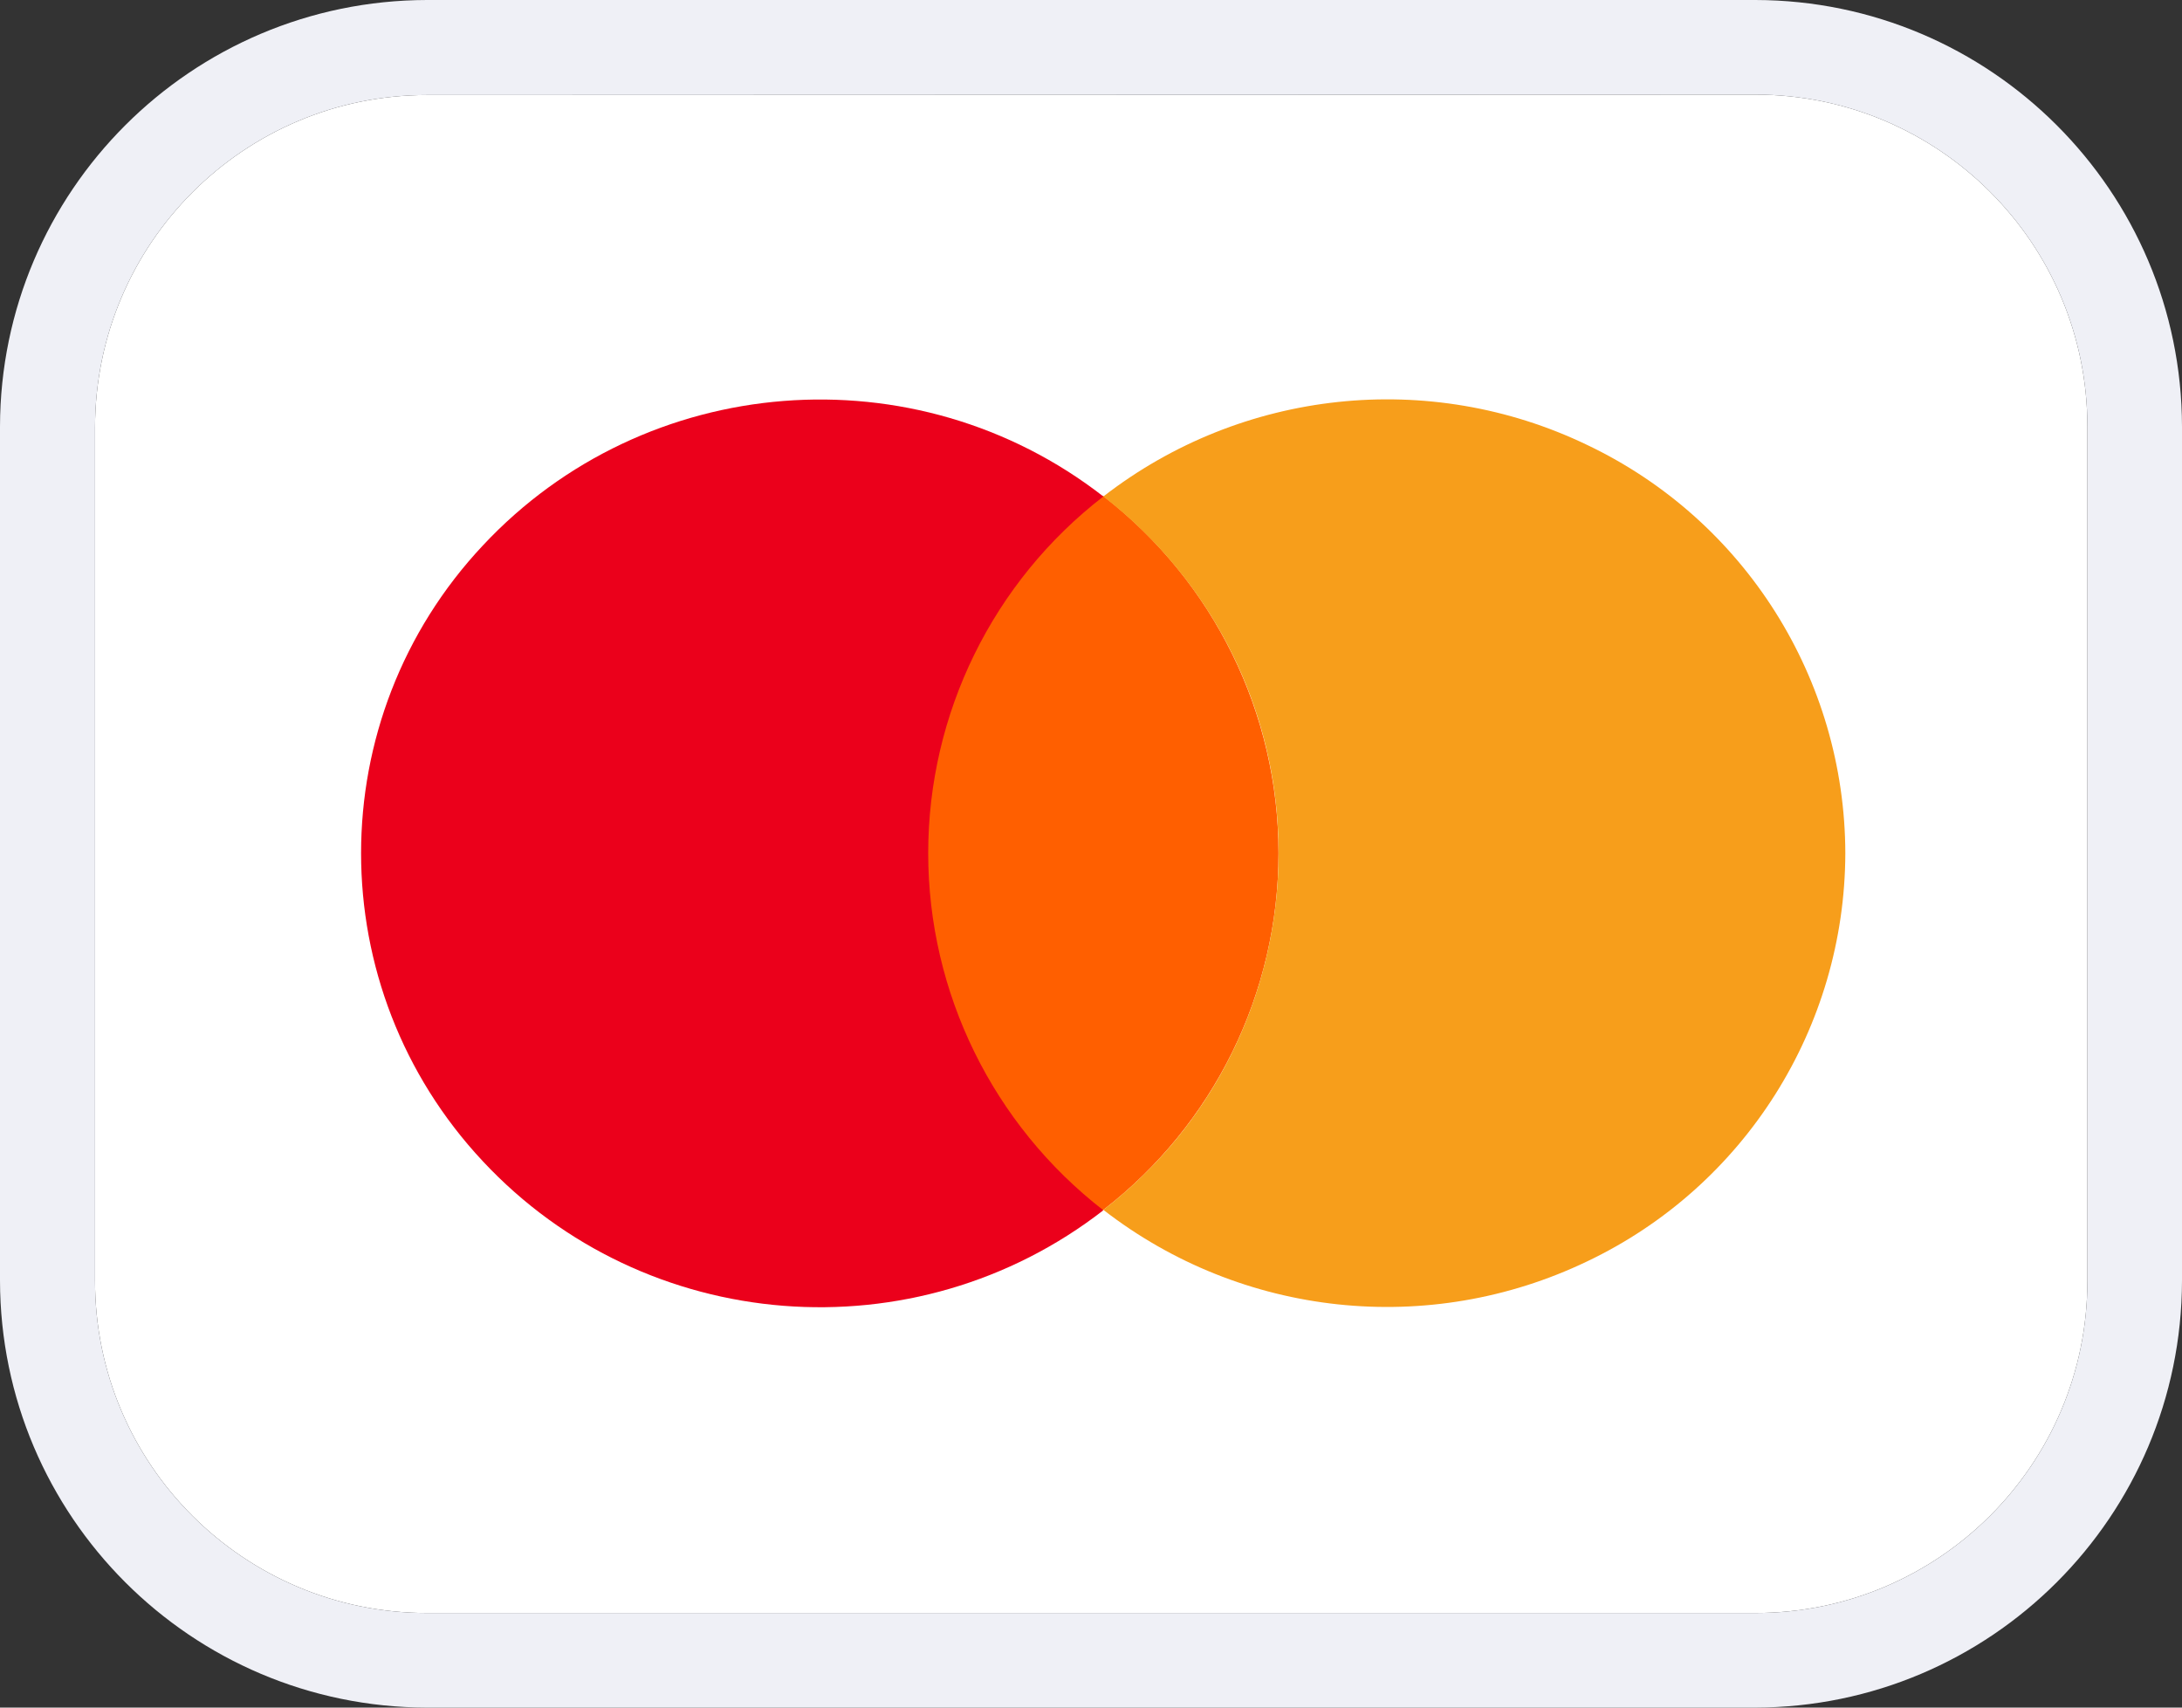
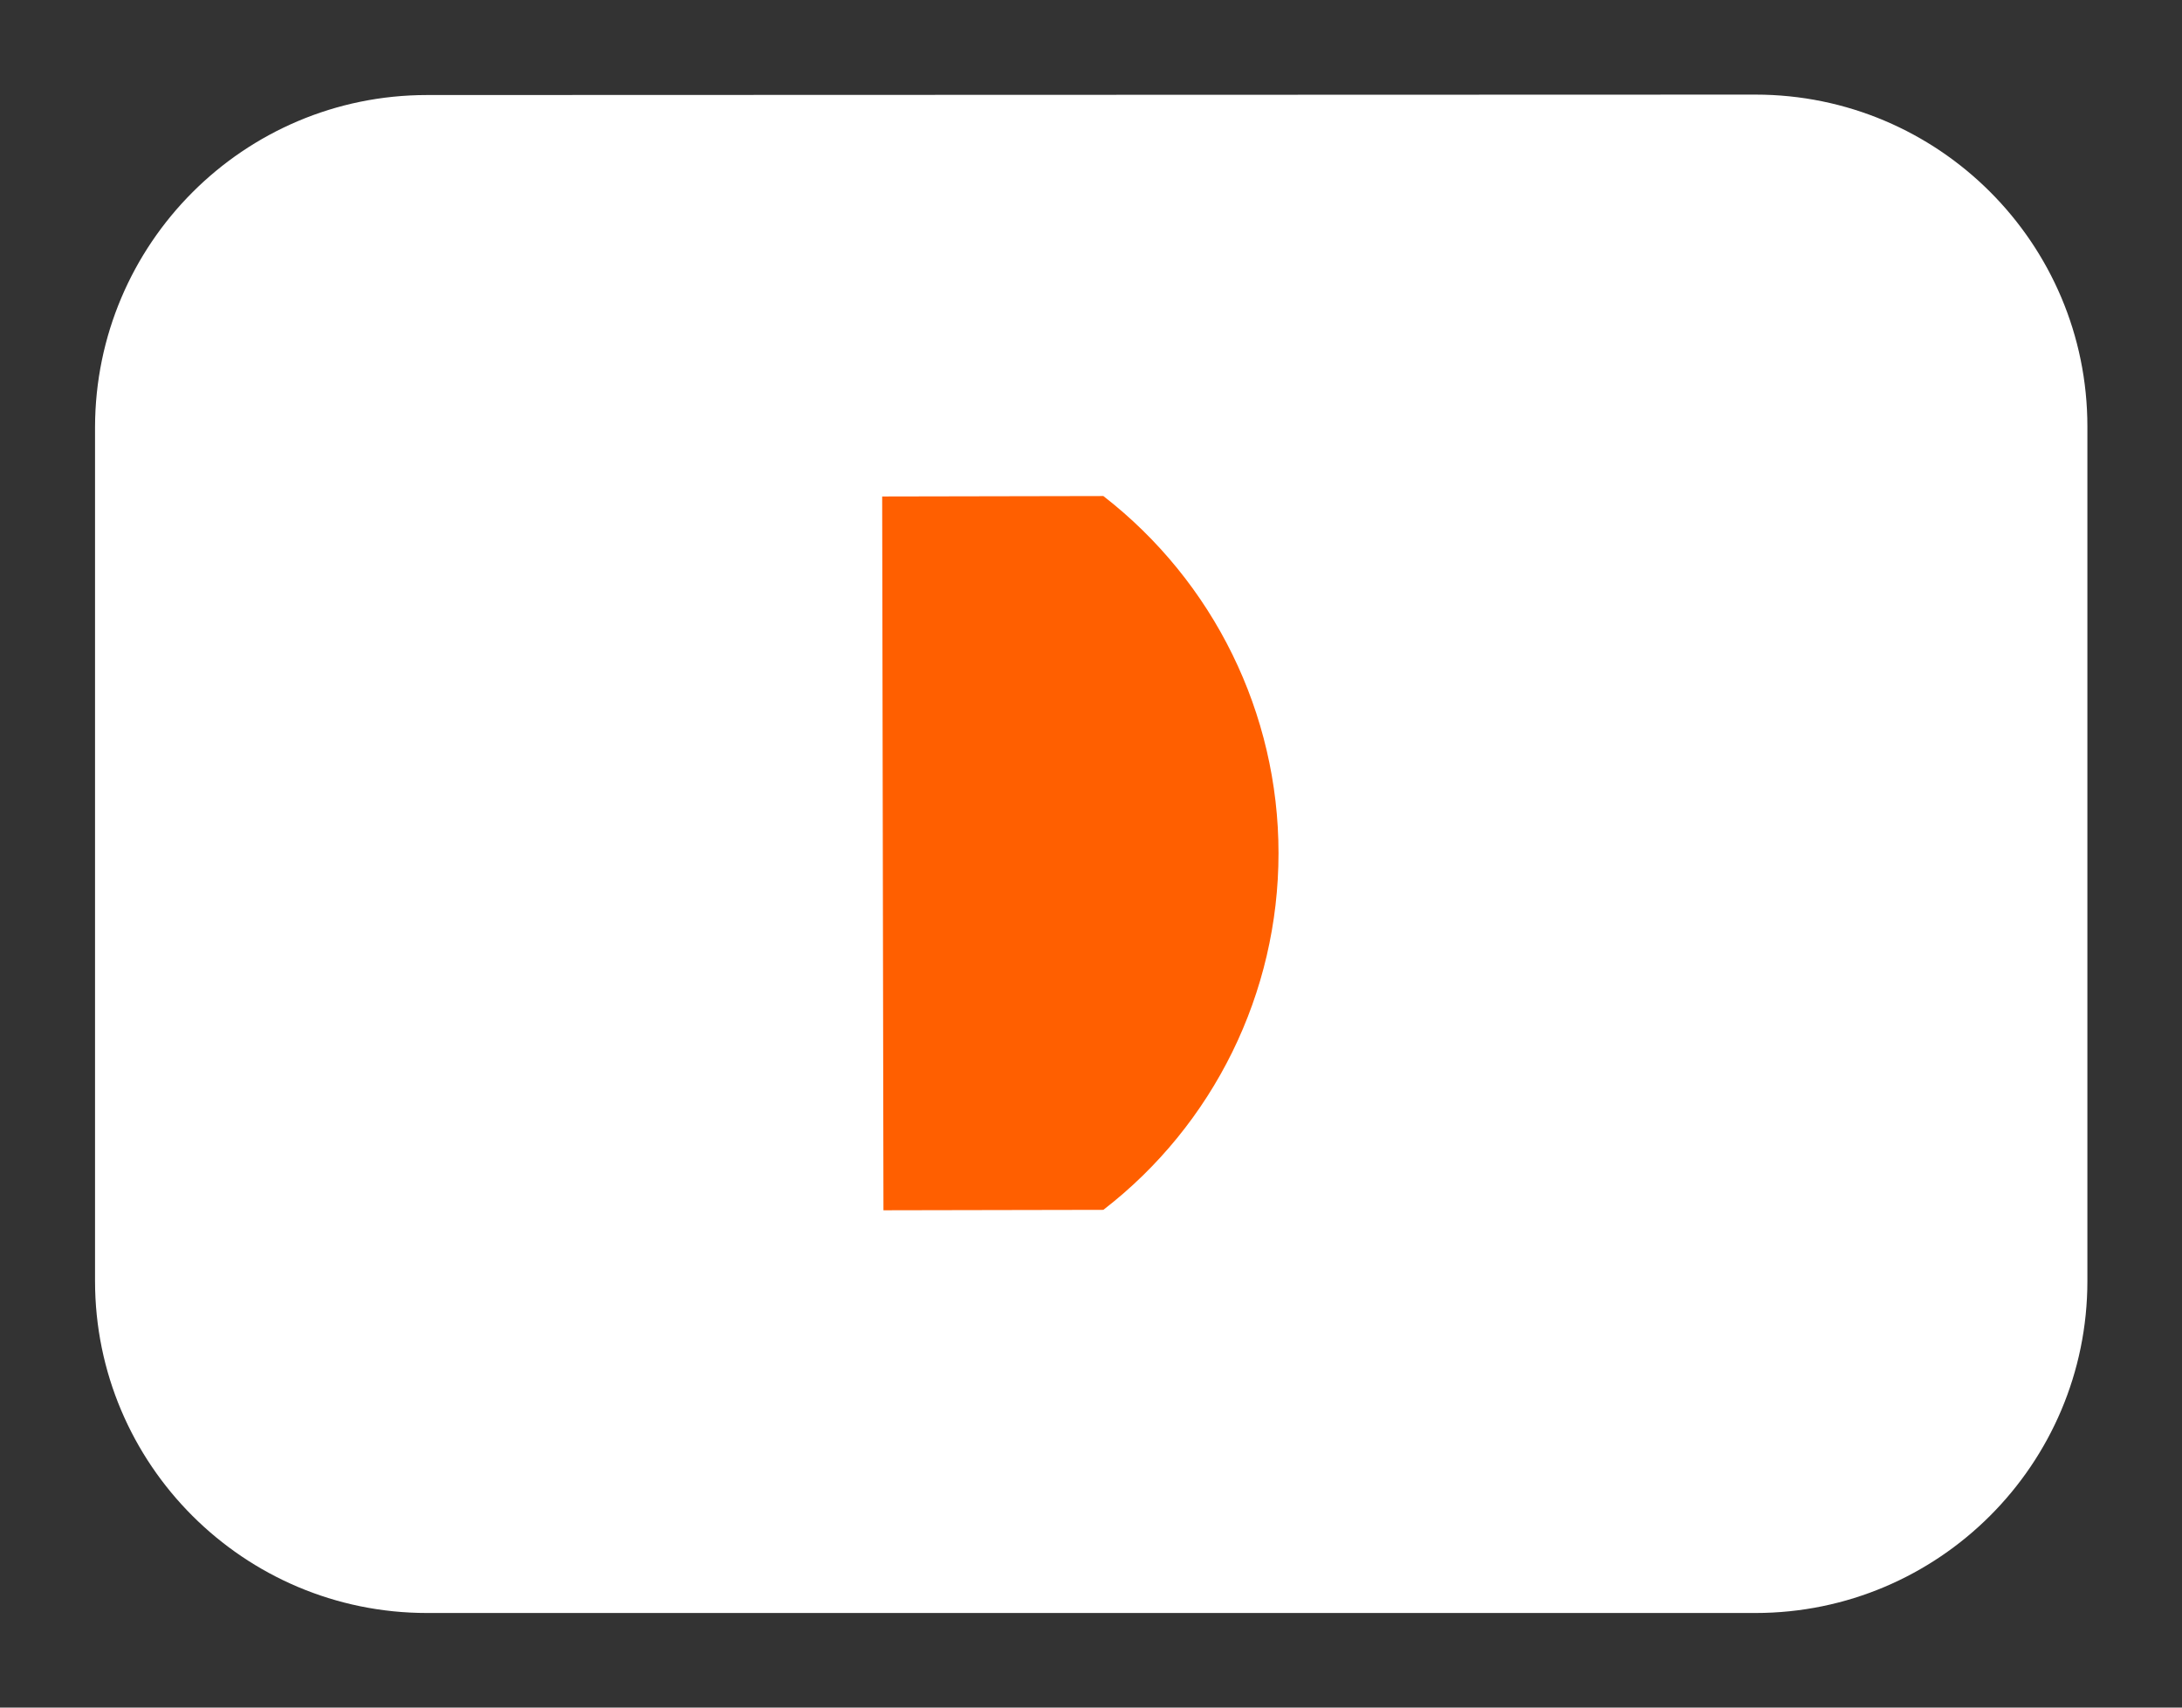
<svg xmlns="http://www.w3.org/2000/svg" viewBox="0 0 512 400.7">
  <rect x="0" y="0" width="512" height="400.7" fill="#333333" stroke="none" />
  <path d="M100.2 22.3c-43 0-77.8 34.9-77.9 77.9v200.4c0 43 34.9 77.9 77.9 77.9h311.7c43 0 77.9-34.9 77.9-77.9V100.1c0-43-34.9-77.9-77.9-77.9l-311.7.1z" fill="#fff" />
-   <path d="M411.8 400.7H100.2C44.9 400.6.1 355.8 0 300.5V100.1C.1 44.9 44.9.1 100.2 0h311.7c55.2.1 100 44.9 100.1 100.1v200.4c-.1 55.3-44.9 100.1-100.2 100.2zM100.2 22.3c-43 0-77.8 34.9-77.9 77.9v200.4c0 43 34.9 77.9 77.9 77.9h311.7c43 0 77.9-34.9 77.9-77.9V100.1c0-43-34.9-77.9-77.9-77.9l-311.7.1z" fill="#eff0f6" />
  <path d="M300 200.2c0 32.8-15.2 63.7-41.1 83.7l-51.6.1-.3-167.5 51.9-.1c25.9 20.1 41.1 51 41.1 83.8z" fill="#ff5f00" />
-   <path d="M217.8 200.2c0-32.8 15.2-63.7 41.1-83.7-44.1-34.3-107.5-29.3-145.6 11.5-38.1 40.6-38.1 103.8 0 144.5 38.1 40.8 101.4 45.8 145.6 11.5-25.9-20.1-41.1-51-41.1-83.8z" fill="#eb001b" />
-   <path d="M433 200.2c-.1 40.9-23.6 78.2-60.6 95.8-37.1 17.8-81 13.1-113.5-12.1 46.2-35.7 54.8-102.2 19-148.4-5.5-7.1-11.9-13.5-19-19 32.5-25.2 76.5-29.9 113.5-12.1 37 17.6 60.5 54.9 60.6 95.8z" fill="#f79e1b" />
</svg>